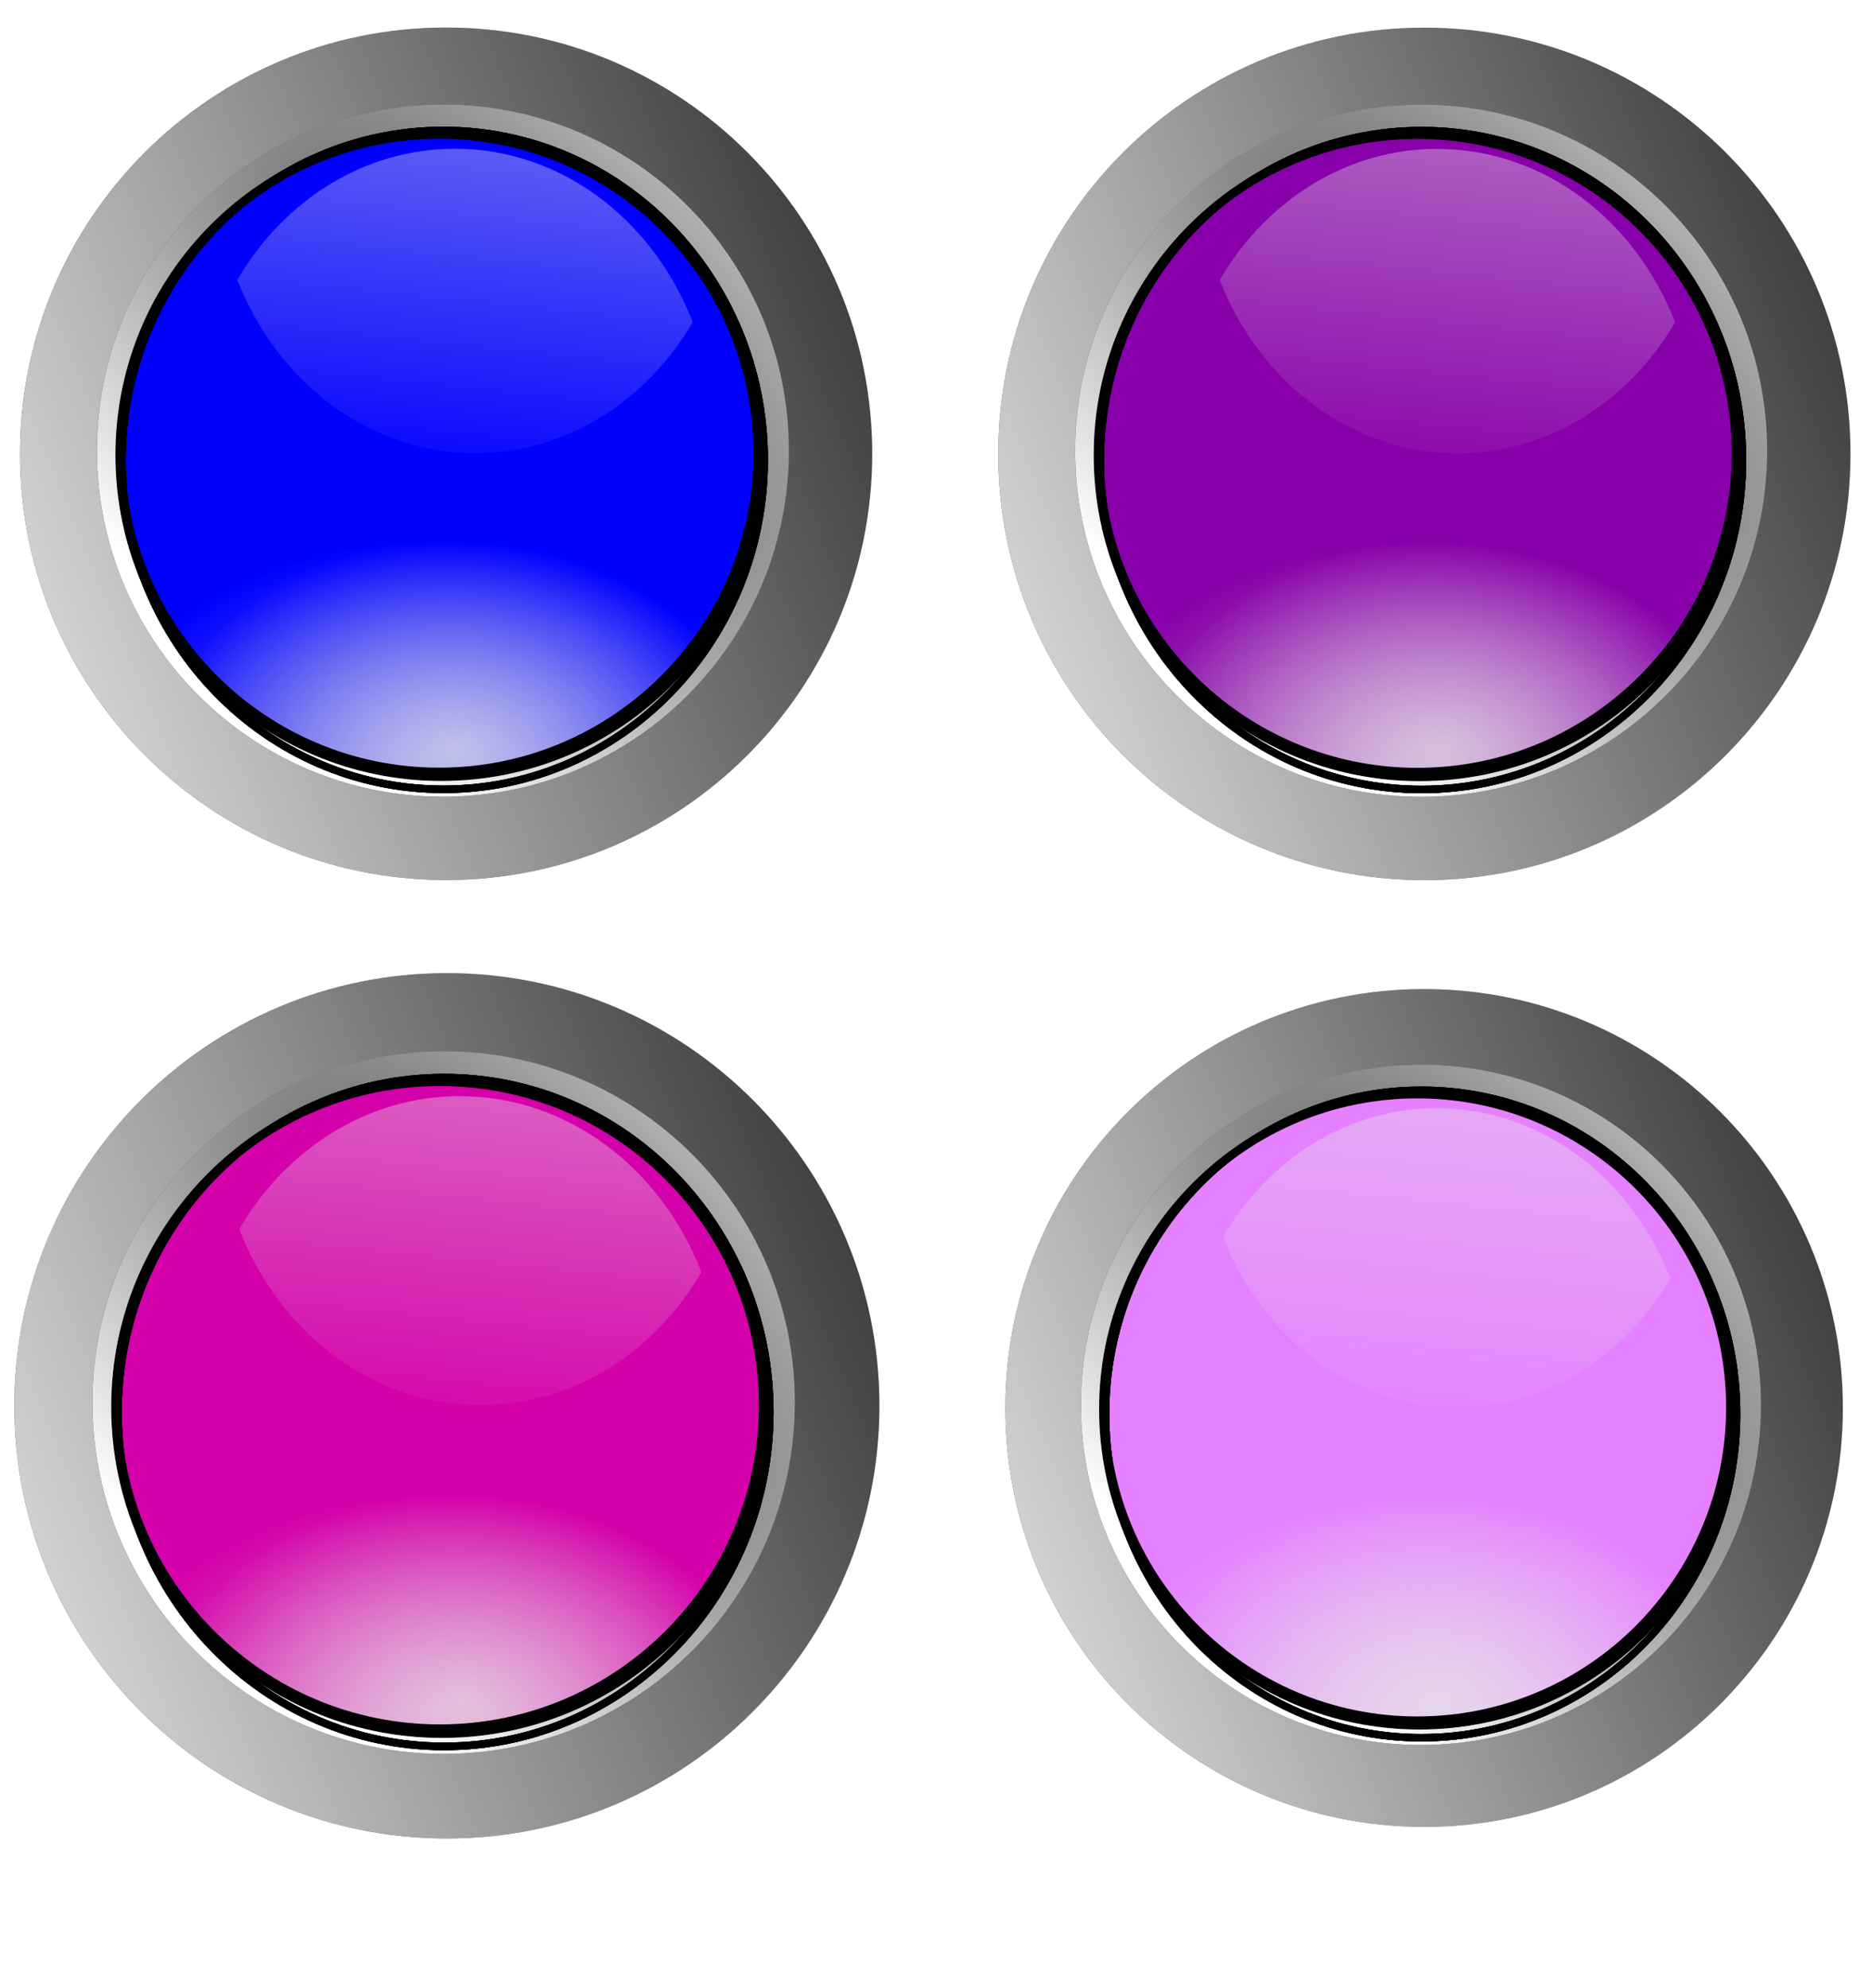
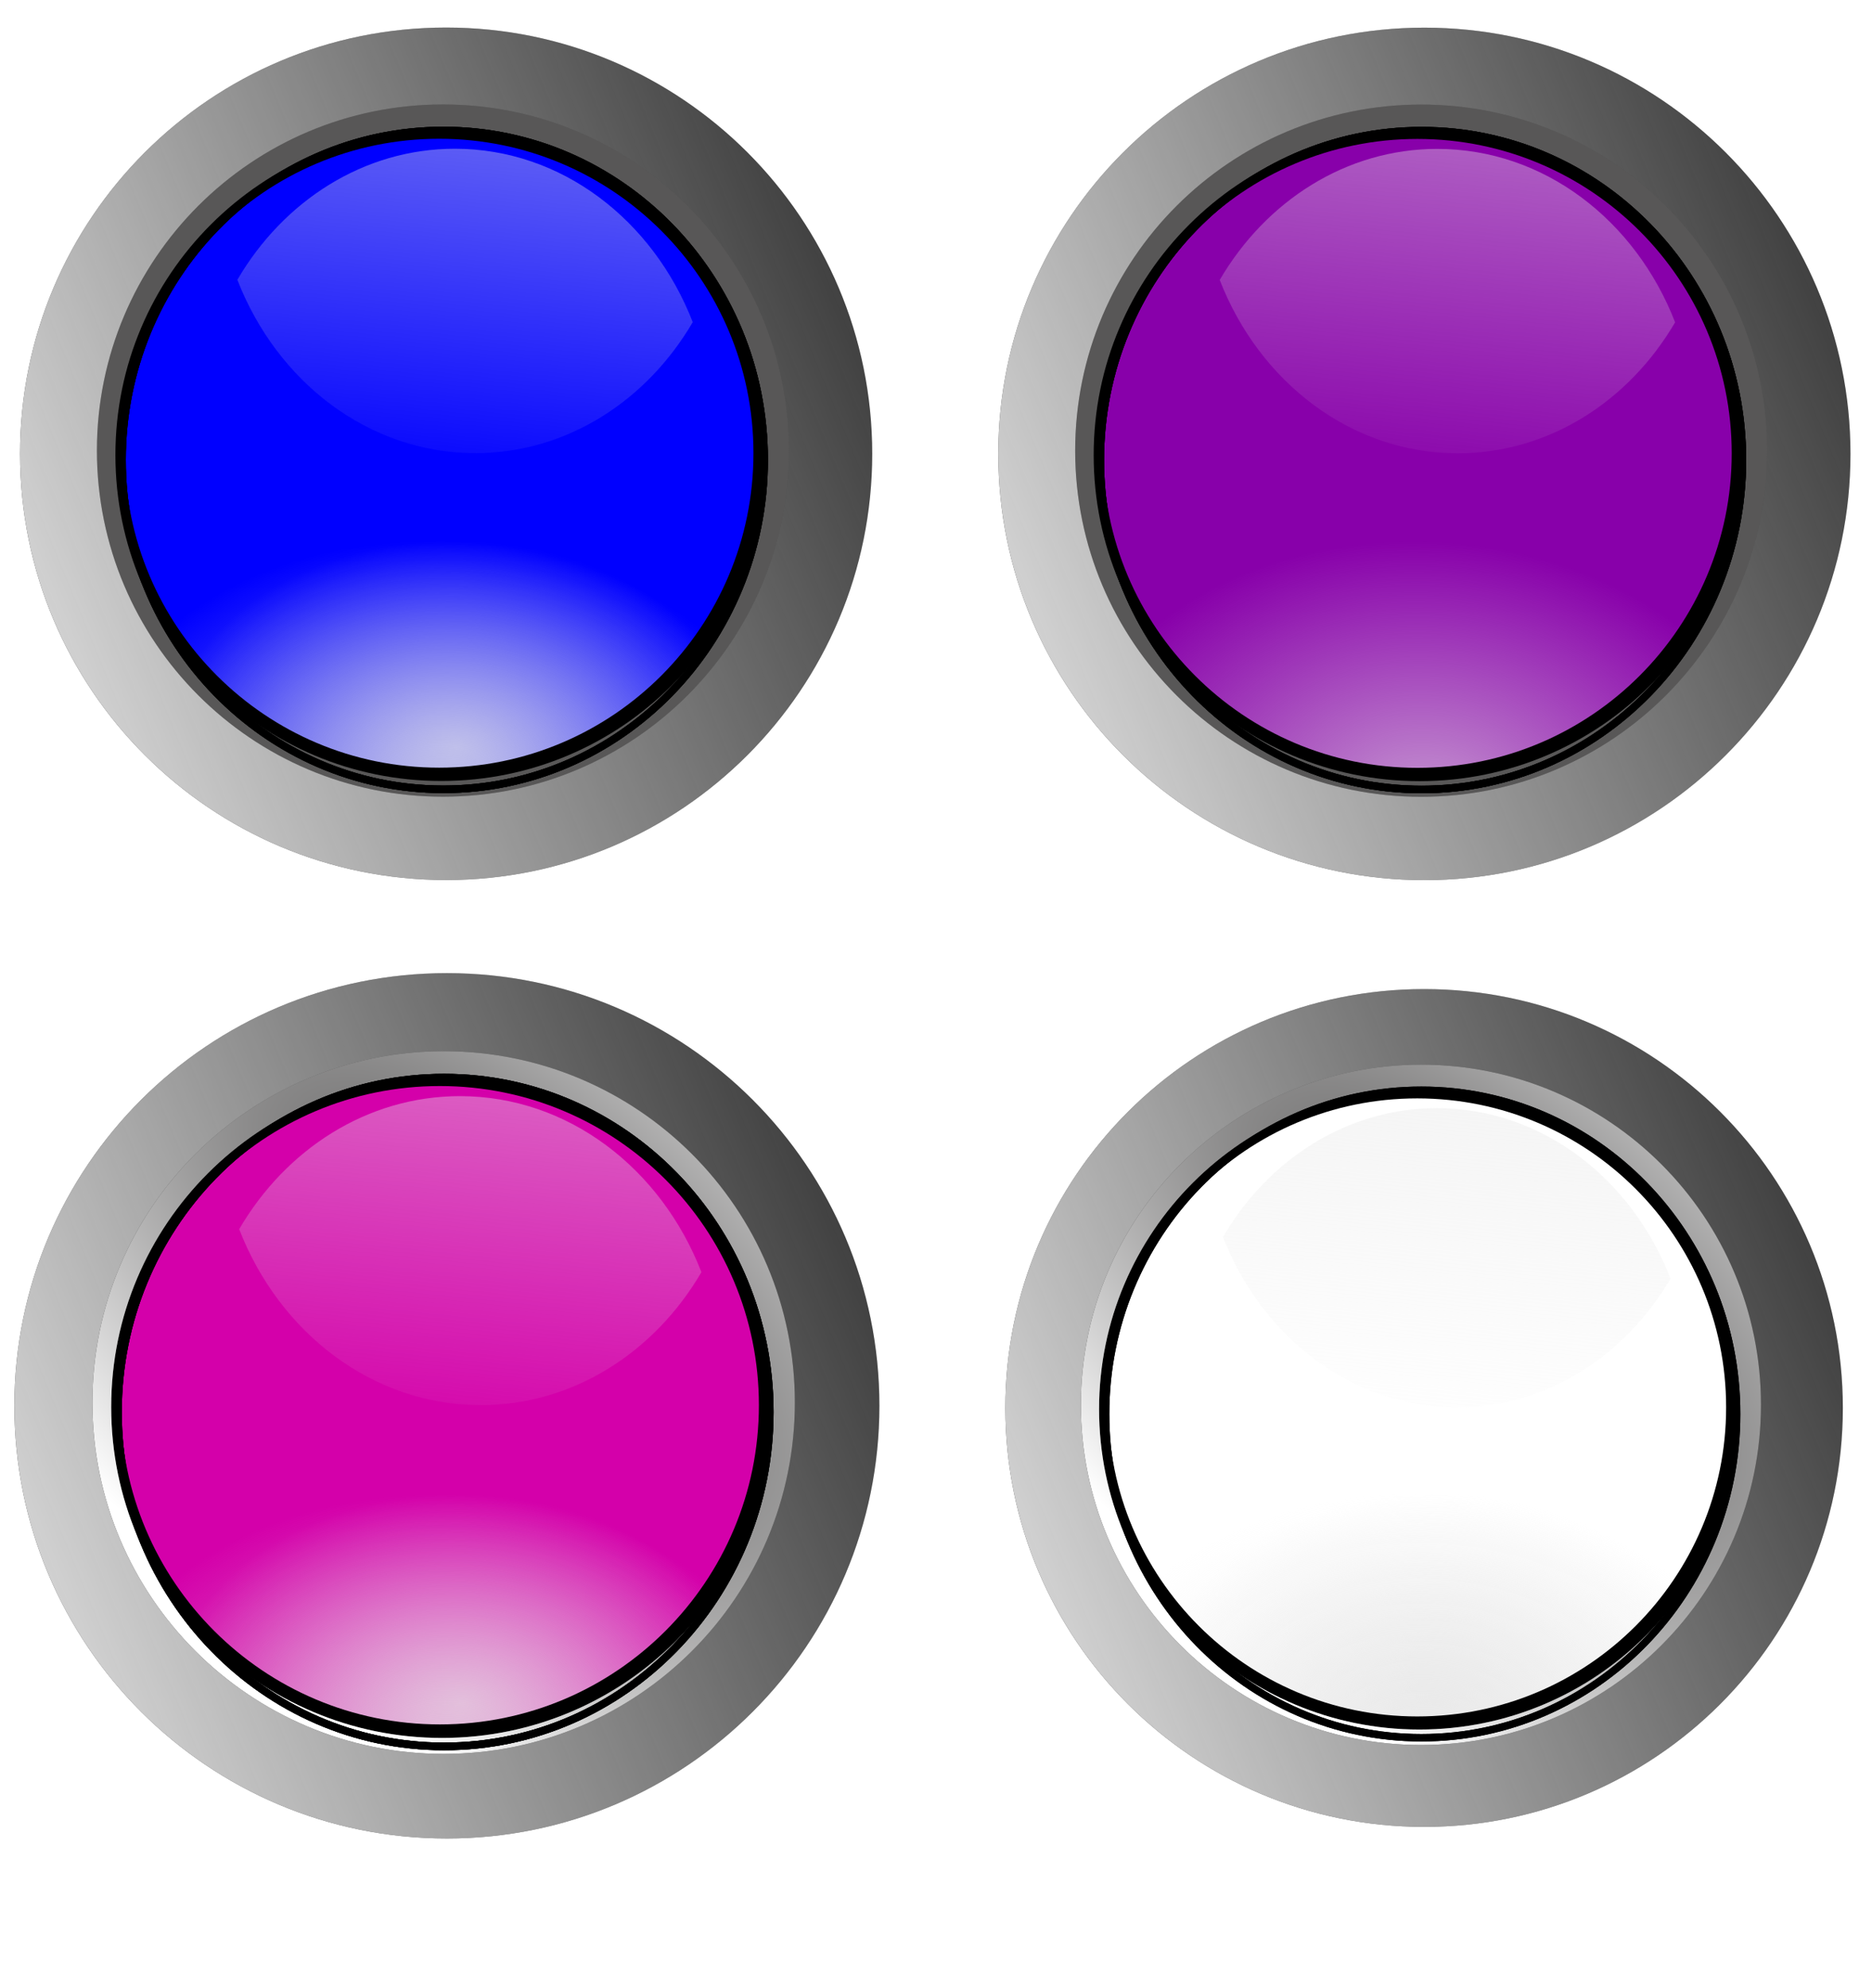
<svg xmlns="http://www.w3.org/2000/svg" xmlns:ns1="http://www.inkscape.org/namespaces/inkscape" xmlns:xlink="http://www.w3.org/1999/xlink" id="svg2" viewBox="0 0 449.44 477.12" version="1.1" ns1:version="0.91 r13725">
  <defs id="defs4">
    <linearGradient id="linearGradient63927">
      <stop id="stop63929" style="stop-color:#e6e6e6" offset="0" />
      <stop id="stop63931" style="stop-color:#e6e6e6;stop-opacity:0" offset="1" />
    </linearGradient>
    <linearGradient id="linearGradient64073">
      <stop id="stop64075" style="stop-color:#e6e6e6;stop-opacity:0.66" offset="0" />
      <stop id="stop64077" style="stop-color:#e6e6e6;stop-opacity:0" offset="1" />
    </linearGradient>
    <filter id="filter63881" color-interpolation-filters="sRGB">
      <feGaussianBlur id="feGaussianBlur63883" stdDeviation="7.48" />
    </filter>
    <filter id="filter63947" color-interpolation-filters="sRGB">
      <feGaussianBlur id="feGaussianBlur63949" stdDeviation="3.65" />
    </filter>
    <linearGradient id="linearGradient5073" y2="661.03" xlink:href="#linearGradient63927" gradientUnits="userSpaceOnUse" x2="370.65" gradientTransform="matrix(.335 0 0 .361 -32.231 -125.97)" y1="280.84" x1="407.24" />
    <radialGradient id="radialGradient5062" xlink:href="#linearGradient64073" gradientUnits="userSpaceOnUse" cy="531.22" cx="227.72" gradientTransform="matrix(-.001 .215 -.3 -.002 246.98 103.01)" r="149.6" />
    <radialGradient id="radialGradient5059" xlink:href="#linearGradient64073" gradientUnits="userSpaceOnUse" cy="534.82" cx="262.61" gradientTransform="matrix(-.016 .279 -.377 -.022 291.23 99.112)" r="149.6" />
    <radialGradient id="radialGradient4381" gradientUnits="userSpaceOnUse" cy="492.16" cx="404.35" gradientTransform="matrix(.72 .636 -.28 0.317 -60.757 -328.17)" r="155.23">
      <stop id="stop63889" style="stop-color:#585757" offset="0" />
      <stop id="stop63891" style="stop-color:#ffffff" offset="1" />
    </radialGradient>
    <linearGradient id="linearGradient25213" y2="509.91" gradientUnits="userSpaceOnUse" x2="520.18" gradientTransform="matrix(.405 0 0 .405 -58.322 -150.7)" y1="667.4" x1="138.4">
      <stop id="stop63911" style="stop-color:#e6e6e6" offset="0" />
      <stop id="stop63913" style="stop-color:#e6e6e6;stop-opacity:0" offset="1" />
    </linearGradient>
    <linearGradient id="linearGradient5236-3" y2="661.03" xlink:href="#linearGradient63927" gradientUnits="userSpaceOnUse" x2="370.65" gradientTransform="matrix(.335 0 0 .361 -34.474 55.999)" y1="280.84" x1="407.24" />
    <radialGradient id="radialGradient5225-1" xlink:href="#linearGradient64073" gradientUnits="userSpaceOnUse" cy="531.22" cx="227.72" gradientTransform="matrix(-.001 .215 -.3 -.002 244.74 284.99)" r="149.6" />
    <radialGradient id="radialGradient5222-2" xlink:href="#linearGradient64073" gradientUnits="userSpaceOnUse" cy="534.82" cx="262.61" gradientTransform="matrix(-.016 .279 -.377 -.022 288.99 281.08)" r="149.6" />
    <filter id="filter63881-8" color-interpolation-filters="sRGB">
      <feGaussianBlur id="feGaussianBlur63883-6" stdDeviation="7.48" />
    </filter>
    <radialGradient id="radialGradient4890-1" gradientUnits="userSpaceOnUse" cy="492.16" cx="404.35" gradientTransform="matrix(.72 .636 -.28 0.317 -63.644 -146.19)" r="155.23">
      <stop id="stop63889-6" style="stop-color:#585757" offset="0" />
      <stop id="stop63891-9" style="stop-color:#ffffff" offset="1" />
    </radialGradient>
    <filter id="filter63947-1" color-interpolation-filters="sRGB">
      <feGaussianBlur id="feGaussianBlur63949-8" stdDeviation="3.65" />
    </filter>
    <linearGradient id="linearGradient25649" y2="509.91" gradientUnits="userSpaceOnUse" x2="520.18" gradientTransform="matrix(.405 0 0 .405 -61.209 31.27)" y1="667.4" x1="138.4">
      <stop id="stop63911-9" style="stop-color:#e6e6e6" offset="0" />
      <stop id="stop63913-8" style="stop-color:#e6e6e6;stop-opacity:0" offset="1" />
    </linearGradient>
    <linearGradient id="linearGradient5299" y2="661.03" xlink:href="#linearGradient63927" gradientUnits="userSpaceOnUse" x2="370.65" gradientTransform="matrix(.335 0 0 .361 -29.942 240.89)" y1="280.84" x1="407.24" />
    <radialGradient id="radialGradient5288" xlink:href="#linearGradient64073" gradientUnits="userSpaceOnUse" cy="531.22" cx="227.72" gradientTransform="matrix(-.001 .215 -.3 -.002 249.27 469.87)" r="149.6" />
    <radialGradient id="radialGradient5285" xlink:href="#linearGradient64073" gradientUnits="userSpaceOnUse" cy="534.82" cx="262.61" gradientTransform="matrix(-.016 .279 -.377 -.022 293.52 465.97)" r="149.6" />
    <filter id="filter63881-7" color-interpolation-filters="sRGB">
      <feGaussianBlur id="feGaussianBlur63883-4" stdDeviation="7.48" />
    </filter>
    <radialGradient id="radialGradient4797" gradientUnits="userSpaceOnUse" cy="492.16" cx="404.35" gradientTransform="matrix(.72 .636 -.28 0.317 -59.112 38.692)" r="155.23">
      <stop id="stop63889-1" style="stop-color:#585757" offset="0" />
      <stop id="stop63891-96" style="stop-color:#ffffff" offset="1" />
    </radialGradient>
    <filter id="filter63947-7" color-interpolation-filters="sRGB">
      <feGaussianBlur id="feGaussianBlur63949-9" stdDeviation="3.65" />
    </filter>
    <linearGradient id="linearGradient25819" y2="509.91" gradientUnits="userSpaceOnUse" x2="520.18" gradientTransform="matrix(.405 0 0 .405 -56.677 216.16)" y1="667.4" x1="138.4">
      <stop id="stop63911-4" style="stop-color:#e6e6e6" offset="0" />
      <stop id="stop63913-6" style="stop-color:#e6e6e6;stop-opacity:0" offset="1" />
    </linearGradient>
    <linearGradient id="linearGradient5257" y2="661.03" xlink:href="#linearGradient63927" gradientUnits="userSpaceOnUse" x2="370.65" gradientTransform="matrix(.335 0 0 .361 593.95 56.183)" y1="280.84" x1="407.24" />
    <radialGradient id="radialGradient5246" xlink:href="#linearGradient64073" gradientUnits="userSpaceOnUse" cy="531.22" cx="227.72" gradientTransform="matrix(-.001 .215 -.3 -.002 873.16 285.17)" r="149.6" />
    <radialGradient id="radialGradient5243" xlink:href="#linearGradient64073" gradientUnits="userSpaceOnUse" cy="534.82" cx="262.61" gradientTransform="matrix(-.016 .279 -.377 -.022 917.41 281.27)" r="149.6" />
    <filter id="filter63881-0" color-interpolation-filters="sRGB">
      <feGaussianBlur id="feGaussianBlur63883-47" stdDeviation="7.48" />
    </filter>
    <radialGradient id="radialGradient4859" gradientUnits="userSpaceOnUse" cy="492.16" cx="404.35" gradientTransform="matrix(.72 .636 -.28 0.317 564.78 -146.01)" r="155.23">
      <stop id="stop63889-0" style="stop-color:#585757" offset="0" />
      <stop id="stop63891-8" style="stop-color:#ffffff" offset="1" />
    </radialGradient>
    <filter id="filter63947-8" color-interpolation-filters="sRGB">
      <feGaussianBlur id="feGaussianBlur63949-2" stdDeviation="3.65" />
    </filter>
    <linearGradient id="linearGradient25989" y2="509.91" gradientUnits="userSpaceOnUse" x2="520.18" gradientTransform="matrix(.405 0 0 .405 567.21 31.453)" y1="667.4" x1="138.4">
      <stop id="stop63911-5" style="stop-color:#e6e6e6" offset="0" />
      <stop id="stop63913-4" style="stop-color:#e6e6e6;stop-opacity:0" offset="1" />
    </linearGradient>
  </defs>
  <g id="g4887" transform="matrix(.826 0 0 .826 1206.1 -2.517)">
    <g id="g5343" transform="matrix(1.857 0 0 1.857 -1489.8 -60.318)">
      <path id="path64446" style="fill:#0000ff" d="m146.86 111.13c0 33.431-27.101 60.532-60.532 60.532s-60.532-27.101-60.532-60.532 27.101-60.532 60.532-60.532 60.532 27.101 60.532 60.532z" />
      <path id="path64448" style="fill:#0000ff" d="m146.86 111.13c0 33.431-27.101 60.532-60.532 60.532s-60.532-27.101-60.532-60.532 27.101-60.532 60.532-60.532 60.532 27.101 60.532 60.532z" />
      <path id="path64458" style="fill:url(#linearGradient5073)" d="m87.155 57.395c-14.278 0-26.834 8.172-34.047 20.506 6.194 15.951 20.538 27.123 37.241 27.123 14.278 0 26.824-8.161 34.037-20.494-6.2-15.955-20.53-27.135-37.235-27.135z" />
      <path id="path64460" style="fill:url(#linearGradient5073)" d="m87.155 57.395c-14.278 0-26.834 8.172-34.047 20.506 6.194 15.951 20.538 27.123 37.241 27.123 14.278 0 26.824-8.161 34.037-20.494-6.2-15.955-20.53-27.135-37.235-27.135z" />
-       <path id="path64464" style="fill-opacity:0" d="m152.01 134.3c0 33.431-27.101 60.532-60.532 60.532s-60.532-27.101-60.532-60.532 27.101-60.532 60.532-60.532 60.532 27.101 60.532 60.532z" />
+       <path id="path64464" style="fill-opacity:0" d="m152.01 134.3c0 33.431-27.101 60.532-60.532 60.532z" />
      <path id="path64466" style="fill:url(#radialGradient5062)" d="m147.24 109.84c0 33.431-27.101 60.532-60.532 60.532s-60.532-27.101-60.532-60.532 27.101-60.532 60.532-60.532 60.532 27.101 60.532 60.532z" />
      <path id="path64468" style="fill:url(#radialGradient5059)" d="m147.24 109.84c0 33.431-27.101 60.532-60.532 60.532s-60.532-27.101-60.532-60.532 27.101-60.532 60.532-60.532 60.532 27.101 60.532 60.532z" />
      <path id="path64594" style="filter:url(#filter63881);fill:#000000" d="m263.66 249.35c-82.624 0-149.62 66.97-149.62 149.59 0 82.624 67.001 149.62 149.62 149.62 82.624 0 149.59-67.001 149.59-149.62 0-82.624-66.97-149.59-149.59-149.59zm-1.125 27c67.093 0 121.47 54.376 121.47 121.47 0 67.093-54.376 121.5-121.47 121.5-67.093 0-121.5-54.407-121.5-121.5s54.407-121.47 121.5-121.47z" transform="matrix(.405 0 0 .405 -21.635 -56.087)" />
      <path id="path64596" style="fill:#585757" d="m85.501 42.983c-34.687 0-62.816 28.116-62.816 62.803s28.129 62.816 62.816 62.816 62.803-28.129 62.803-62.816-28.116-62.803-62.803-62.803zm-0.472 11.335c28.167 0 50.995 22.828 50.995 50.995s-22.828 51.009-50.995 51.009-51.009-22.841-51.009-51.009c0-28.167 22.841-50.995 51.009-50.995z" />
-       <path id="path64598" style="fill:url(#radialGradient4381)" d="m85.501 42.983c-34.687 0-62.816 28.116-62.816 62.803s28.129 62.816 62.816 62.816 62.803-28.129 62.803-62.816-28.116-62.803-62.803-62.803zm-0.472 11.335c28.167 0 50.995 22.828 50.995 50.995s-22.828 51.009-50.995 51.009-51.009-22.841-51.009-51.009c0-28.167 22.841-50.995 51.009-50.995z" />
      <path id="path64600" style="fill:#333333" d="m85.791 38.432c-36.833 0-66.701 29.855-66.701 66.687 0 36.833 29.868 66.701 66.701 66.701s66.687-29.868 66.687-66.701-29.855-66.687-66.687-66.687zm-0.502 12.036c29.909 0 54.149 24.24 54.149 54.149s-24.24 54.163-54.149 54.163-54.163-24.254-54.163-54.163 24.254-54.149 54.163-54.149z" />
      <path id="path64602" style="filter:url(#filter63947);stroke:#000000;stroke-width:2.743;fill:none" d="m478.82 641.95c0 65.892-55.552 119.31-124.08 119.31-68.527 0-124.08-53.416-124.08-119.31 0-65.892 55.552-119.31 124.08-119.31 68.527 0 124.08 53.416 124.08 119.31z" transform="matrix(.405 0 0 .432 -58.322 -171.24)" />
      <path id="path64604" style="filter:url(#filter63947);stroke:#000000;stroke-width:2.743;fill:none" d="m478.82 641.95c0 65.892-55.552 119.31-124.08 119.31-68.527 0-124.08-53.416-124.08-119.31 0-65.892 55.552-119.31 124.08-119.31 68.527 0 124.08 53.416 124.08 119.31z" transform="matrix(.405 0 0 .432 -58.322 -171.24)" />
      <path id="path64606" style="filter:url(#filter63947);stroke:#000000;stroke-width:2.743;fill:none" d="m478.82 641.95c0 65.892-55.552 119.31-124.08 119.31-68.527 0-124.08-53.416-124.08-119.31 0-65.892 55.552-119.31 124.08-119.31 68.527 0 124.08 53.416 124.08 119.31z" transform="matrix(.405 0 0 .432 -58.322 -171.24)" />
      <path id="path64608" style="fill:url(#linearGradient25213)" d="m85.791 38.432c-36.833 0-66.701 29.855-66.701 66.687 0 36.833 29.868 66.701 66.701 66.701s66.687-29.868 66.687-66.701-29.855-66.687-66.687-66.687zm-0.502 12.036c29.909 0 54.149 24.24 54.149 54.149s-24.24 54.163-54.149 54.163-54.163-24.254-54.163-54.163 24.254-54.149 54.163-54.149z" />
    </g>
    <g id="g5424" transform="matrix(1.857 0 0 1.857 -1200.1 -398.2)">
      <path id="path65328" style="fill:#8800aa" d="m145.84 291.09c0 33.431-27.101 60.532-60.532 60.532s-60.532-27.101-60.532-60.532 27.101-60.532 60.532-60.532 60.532 27.101 60.532 60.532z" />
      <path id="path65336" style="fill:url(#linearGradient5236-3)" d="m84.912 239.37c-14.278 0-26.834 8.172-34.047 20.506 6.194 15.951 20.538 27.123 37.241 27.123 14.278 0 26.824-8.161 34.037-20.494-6.193-15.955-20.525-27.134-37.23-27.134z" />
      <path id="path65338" style="fill:url(#linearGradient5236-3)" d="m84.912 239.37c-14.278 0-26.834 8.172-34.047 20.506 6.194 15.951 20.538 27.123 37.241 27.123 14.278 0 26.824-8.161 34.037-20.494-6.193-15.955-20.525-27.134-37.23-27.134z" />
      <path id="path65342" style="fill-opacity:0" d="m149.77 316.27c0 33.431-27.101 60.532-60.532 60.532s-60.532-27.101-60.532-60.532 27.101-60.532 60.532-60.532 60.532 27.101 60.532 60.532z" />
-       <path id="path65344" style="fill:url(#radialGradient5225-1)" d="m144.99 291.81c0 33.431-27.101 60.532-60.532 60.532s-60.532-27.101-60.532-60.532 27.101-60.532 60.532-60.532 60.532 27.101 60.532 60.532z" />
      <path id="path65346" style="fill:url(#radialGradient5222-2)" d="m144.99 291.81c0 33.431-27.101 60.532-60.532 60.532s-60.532-27.101-60.532-60.532 27.101-60.532 60.532-60.532 60.532 27.101 60.532 60.532z" />
      <path id="path65350" style="filter:url(#filter63881-8);fill:#000000" d="m263.66 249.35c-82.624 0-149.62 66.97-149.62 149.59 0 82.624 67.001 149.62 149.62 149.62 82.624 0 149.59-67.001 149.59-149.62 0-82.624-66.97-149.59-149.59-149.59zm-1.125 27c67.093 0 121.47 54.376 121.47 121.47 0 67.093-54.376 121.5-121.47 121.5-67.093 0-121.5-54.407-121.5-121.5s54.407-121.47 121.5-121.47z" transform="matrix(.405 0 0 .405 -24.521 125.89)" />
      <path id="path65352" style="fill:#585757" d="m82.615 224.96c-34.687 0-62.816 28.116-62.816 62.803s28.129 62.816 62.816 62.816 62.803-28.129 62.803-62.816-28.116-62.803-62.803-62.803zm-0.472 11.335c28.167 0 50.995 22.828 50.995 50.995s-22.828 51.009-50.995 51.009-51.009-22.841-51.009-51.009c0-28.167 22.841-50.995 51.009-50.995z" />
-       <path id="path65354" style="fill:url(#radialGradient4890-1)" d="m82.615 224.96c-34.687 0-62.816 28.116-62.816 62.803s28.129 62.816 62.816 62.816 62.803-28.129 62.803-62.816-28.116-62.803-62.803-62.803zm-0.472 11.335c28.167 0 50.995 22.828 50.995 50.995s-22.828 51.009-50.995 51.009-51.009-22.841-51.009-51.009c0-28.167 22.841-50.995 51.009-50.995z" />
      <path id="path65356" style="fill:#333333" d="m82.905 220.4c-36.833 0-66.701 29.855-66.701 66.687 0 36.833 29.868 66.701 66.701 66.701s66.687-29.868 66.687-66.701-29.855-66.687-66.687-66.687zm-0.502 12.036c29.909 0 54.149 24.24 54.149 54.149s-24.24 54.163-54.149 54.163-54.163-24.254-54.163-54.163 24.254-54.149 54.163-54.149z" />
      <path id="path65358" style="filter:url(#filter63947-1);stroke:#000000;stroke-width:2.743;fill:none" d="m478.82 641.95c0 65.892-55.552 119.31-124.08 119.31-68.527 0-124.08-53.416-124.08-119.31 0-65.892 55.552-119.31 124.08-119.31 68.527 0 124.08 53.416 124.08 119.31z" transform="matrix(.405 0 0 .432 -61.209 10.736)" />
      <path id="path65360" style="filter:url(#filter63947-1);stroke:#000000;stroke-width:2.743;fill:none" d="m478.82 641.95c0 65.892-55.552 119.31-124.08 119.31-68.527 0-124.08-53.416-124.08-119.31 0-65.892 55.552-119.31 124.08-119.31 68.527 0 124.08 53.416 124.08 119.31z" transform="matrix(.405 0 0 .432 -61.209 10.736)" />
      <path id="path65362" style="filter:url(#filter63947-1);stroke:#000000;stroke-width:2.743;fill:none" d="m478.82 641.95c0 65.892-55.552 119.31-124.08 119.31-68.527 0-124.08-53.416-124.08-119.31 0-65.892 55.552-119.31 124.08-119.31 68.527 0 124.08 53.416 124.08 119.31z" transform="matrix(.405 0 0 .432 -61.209 10.736)" />
      <path id="path65364" style="fill:url(#linearGradient25649)" d="m82.905 220.4c-36.833 0-66.701 29.855-66.701 66.687 0 36.833 29.868 66.701 66.701 66.701s66.687-29.868 66.687-66.701-29.855-66.687-66.687-66.687zm-0.502 12.036c29.909 0 54.149 24.24 54.149 54.149s-24.24 54.163-54.149 54.163-54.163-24.254-54.163-54.163 24.254-54.149 54.163-54.149z" />
    </g>
    <g id="g5505" transform="matrix(1.825 0 0 1.825 -1205.8 -449.22)">
-       <path id="path65113" style="fill:#e580ff" d="m150.94 469.82c0 33.431-27.101 60.532-60.532 60.532s-60.532-27.101-60.532-60.532 27.101-60.532 60.532-60.532 60.532 27.101 60.532 60.532z" />
      <path id="path65543" style="fill:url(#linearGradient5299)" d="m89.444 424.25c-14.278 0-26.834 8.172-34.047 20.506 6.194 15.951 20.538 27.123 37.241 27.123 14.278 0 26.824-8.161 34.037-20.494-6.193-15.955-20.525-27.134-37.23-27.134z" />
      <path id="path65545" style="fill:url(#linearGradient5299)" d="m89.444 424.25c-14.278 0-26.834 8.172-34.047 20.506 6.194 15.951 20.538 27.123 37.241 27.123 14.278 0 26.824-8.161 34.037-20.494-6.193-15.955-20.525-27.134-37.23-27.134z" />
      <path id="path65549" style="fill-opacity:0" d="m154.3 501.16c0 33.431-27.101 60.532-60.532 60.532s-60.532-27.101-60.532-60.532 27.101-60.532 60.532-60.532 60.532 27.101 60.532 60.532z" />
      <path id="path65551" style="fill:url(#radialGradient5288)" d="m149.53 476.7c0 33.431-27.101 60.532-60.532 60.532s-60.532-27.101-60.532-60.532 27.101-60.532 60.532-60.532 60.532 27.101 60.532 60.532z" />
      <path id="path65553" style="fill:url(#radialGradient5285)" d="m149.53 476.7c0 33.431-27.101 60.532-60.532 60.532s-60.532-27.101-60.532-60.532 27.101-60.532 60.532-60.532 60.532 27.101 60.532 60.532z" />
      <path id="path65557" style="filter:url(#filter63881-7);fill:#000000" d="m263.66 249.35c-82.624 0-149.62 66.97-149.62 149.59 0 82.624 67.001 149.62 149.62 149.62 82.624 0 149.59-67.001 149.59-149.62 0-82.624-66.97-149.59-149.59-149.59zm-1.125 27c67.093 0 121.47 54.376 121.47 121.47 0 67.093-54.376 121.5-121.47 121.5-67.093 0-121.5-54.407-121.5-121.5s54.407-121.47 121.5-121.47z" transform="matrix(.405 0 0 .405 -19.989 310.77)" />
      <path id="path65559" style="fill:#585757" d="m87.147 409.84c-34.687 0-62.816 28.116-62.816 62.803s28.129 62.816 62.816 62.816 62.803-28.129 62.803-62.816-28.116-62.803-62.803-62.803zm-0.472 11.335c28.167 0 50.995 22.828 50.995 50.995s-22.828 51.009-50.995 51.009-51.009-22.841-51.009-51.009c0-28.167 22.841-50.995 51.009-50.995z" />
      <path id="path65561" style="fill:url(#radialGradient4797)" d="m87.147 409.84c-34.687 0-62.816 28.116-62.816 62.803s28.129 62.816 62.816 62.816 62.803-28.129 62.803-62.816-28.116-62.803-62.803-62.803zm-0.472 11.335c28.167 0 50.995 22.828 50.995 50.995s-22.828 51.009-50.995 51.009-51.009-22.841-51.009-51.009c0-28.167 22.841-50.995 51.009-50.995z" />
      <path id="path65563" style="fill:#333333" d="m87.436 405.29c-36.833 0-66.701 29.855-66.701 66.687 0 36.833 29.868 66.701 66.701 66.701s66.687-29.868 66.687-66.701-29.855-66.687-66.687-66.687zm-0.502 12.036c29.909 0 54.149 24.24 54.149 54.149s-24.24 54.163-54.149 54.163-54.163-24.254-54.163-54.163 24.254-54.149 54.163-54.149z" />
      <path id="path65565" style="filter:url(#filter63947-7);stroke:#000000;stroke-width:2.743;fill:none" d="m478.82 641.95c0 65.892-55.552 119.31-124.08 119.31-68.527 0-124.08-53.416-124.08-119.31 0-65.892 55.552-119.31 124.08-119.31 68.527 0 124.08 53.416 124.08 119.31z" transform="matrix(.405 0 0 .432 -56.677 195.62)" />
      <path id="path65567" style="filter:url(#filter63947-7);stroke:#000000;stroke-width:2.743;fill:none" d="m478.82 641.95c0 65.892-55.552 119.31-124.08 119.31-68.527 0-124.08-53.416-124.08-119.31 0-65.892 55.552-119.31 124.08-119.31 68.527 0 124.08 53.416 124.08 119.31z" transform="matrix(.405 0 0 .432 -56.677 195.62)" />
-       <path id="path65569" style="filter:url(#filter63947-7);stroke:#000000;stroke-width:2.743;fill:none" d="m478.82 641.95c0 65.892-55.552 119.31-124.08 119.31-68.527 0-124.08-53.416-124.08-119.31 0-65.892 55.552-119.31 124.08-119.31 68.527 0 124.08 53.416 124.08 119.31z" transform="matrix(.405 0 0 .432 -56.677 195.62)" />
      <path id="path65571" style="fill:url(#linearGradient25819)" d="m87.436 405.29c-36.833 0-66.701 29.855-66.701 66.687 0 36.833 29.868 66.701 66.701 66.701s66.687-29.868 66.687-66.701-29.855-66.687-66.687-66.687zm-0.502 12.036c29.909 0 54.149 24.24 54.149 54.149s-24.24 54.163-54.149 54.163-54.163-24.254-54.163-54.163 24.254-54.149 54.163-54.149z" />
    </g>
    <g id="g5489" transform="matrix(1.885 0 0 1.885 -2671.1 -130.01)">
      <path id="path65411" style="fill:#d400aa" d="m771.53 287.64c0 33.431-27.101 60.532-60.532 60.532s-60.532-27.101-60.532-60.532 27.101-60.532 60.532-60.532 60.532 27.101 60.532 60.532z" />
      <path id="path65419" style="fill:url(#linearGradient5257)" d="m713.33 239.55c-14.278 0-26.834 8.172-34.047 20.506 6.194 15.951 20.538 27.123 37.241 27.123 14.278 0 26.824-8.161 34.037-20.494-6.193-15.955-20.525-27.134-37.23-27.134z" />
      <path id="path65421" style="fill:url(#linearGradient5257)" d="m713.33 239.55c-14.278 0-26.834 8.172-34.047 20.506 6.194 15.951 20.538 27.123 37.241 27.123 14.278 0 26.824-8.161 34.037-20.494-6.193-15.955-20.525-27.134-37.23-27.134z" />
      <path id="path65425" style="fill-opacity:0" d="m778.19 316.46c0 33.431-27.101 60.532-60.532 60.532s-60.532-27.101-60.532-60.532 27.101-60.532 60.532-60.532 60.532 27.101 60.532 60.532z" />
      <path id="path65427" style="fill:url(#radialGradient5246)" d="m773.41 292c0 33.431-27.101 60.532-60.532 60.532s-60.532-27.101-60.532-60.532 27.101-60.532 60.532-60.532 60.532 27.101 60.532 60.532z" />
      <path id="path65429" style="fill:url(#radialGradient5243)" d="m773.41 292c0 33.431-27.101 60.532-60.532 60.532s-60.532-27.101-60.532-60.532 27.101-60.532 60.532-60.532 60.532 27.101 60.532 60.532z" />
      <path id="path65433" style="filter:url(#filter63881-0);fill:#000000" d="m263.66 249.35c-82.624 0-149.62 66.97-149.62 149.59 0 82.624 67.001 149.62 149.62 149.62 82.624 0 149.59-67.001 149.59-149.62 0-82.624-66.97-149.59-149.59-149.59zm-1.125 27c67.093 0 121.47 54.376 121.47 121.47 0 67.093-54.376 121.5-121.47 121.5-67.093 0-121.5-54.407-121.5-121.5s54.407-121.47 121.5-121.47z" transform="matrix(.405 0 0 .405 603.9 126.07)" />
      <path id="path65435" style="fill:#585757" d="m711.03 225.14c-34.687 0-62.816 28.116-62.816 62.803s28.129 62.816 62.816 62.816 62.803-28.129 62.803-62.816-28.116-62.803-62.803-62.803zm-0.472 11.335c28.167 0 50.995 22.828 50.995 50.995s-22.828 51.009-50.995 51.009-51.009-22.841-51.009-51.009c0-28.167 22.841-50.995 51.009-50.995z" />
      <path id="path65437" style="fill:url(#radialGradient4859)" d="m711.03 225.14c-34.687 0-62.816 28.116-62.816 62.803s28.129 62.816 62.816 62.816 62.803-28.129 62.803-62.816-28.116-62.803-62.803-62.803zm-0.472 11.335c28.167 0 50.995 22.828 50.995 50.995s-22.828 51.009-50.995 51.009-51.009-22.841-51.009-51.009c0-28.167 22.841-50.995 51.009-50.995z" />
      <path id="path65439" style="fill:#333333" d="m711.32 220.59c-36.833 0-66.701 29.855-66.701 66.687 0 36.833 29.868 66.701 66.701 66.701s66.687-29.868 66.687-66.701-29.855-66.687-66.687-66.687zm-0.502 12.036c29.909 0 54.149 24.24 54.149 54.149s-24.24 54.163-54.149 54.163-54.163-24.254-54.163-54.163 24.254-54.149 54.163-54.149z" />
      <path id="path65441" style="filter:url(#filter63947-8);stroke:#000000;stroke-width:2.743;fill:none" d="m478.82 641.95c0 65.892-55.552 119.31-124.08 119.31-68.527 0-124.08-53.416-124.08-119.31 0-65.892 55.552-119.31 124.08-119.31 68.527 0 124.08 53.416 124.08 119.31z" transform="matrix(.405 0 0 .432 567.21 10.919)" />
      <path id="path65443" style="filter:url(#filter63947-8);stroke:#000000;stroke-width:2.743;fill:none" d="m478.82 641.95c0 65.892-55.552 119.31-124.08 119.31-68.527 0-124.08-53.416-124.08-119.31 0-65.892 55.552-119.31 124.08-119.31 68.527 0 124.08 53.416 124.08 119.31z" transform="matrix(.405 0 0 .432 567.21 10.919)" />
      <path id="path65445" style="filter:url(#filter63947-8);stroke:#000000;stroke-width:2.743;fill:none" d="m478.82 641.95c0 65.892-55.552 119.31-124.08 119.31-68.527 0-124.08-53.416-124.08-119.31 0-65.892 55.552-119.31 124.08-119.31 68.527 0 124.08 53.416 124.08 119.31z" transform="matrix(.405 0 0 .432 567.21 10.919)" />
      <path id="path65447" style="fill:url(#linearGradient25989)" d="m711.32 220.59c-36.833 0-66.701 29.855-66.701 66.687 0 36.833 29.868 66.701 66.701 66.701s66.687-29.868 66.687-66.701-29.855-66.687-66.687-66.687zm-0.502 12.036c29.909 0 54.149 24.24 54.149 54.149s-24.24 54.163-54.149 54.163-54.163-24.254-54.163-54.163 24.254-54.149 54.163-54.149z" />
    </g>
  </g>
</svg>